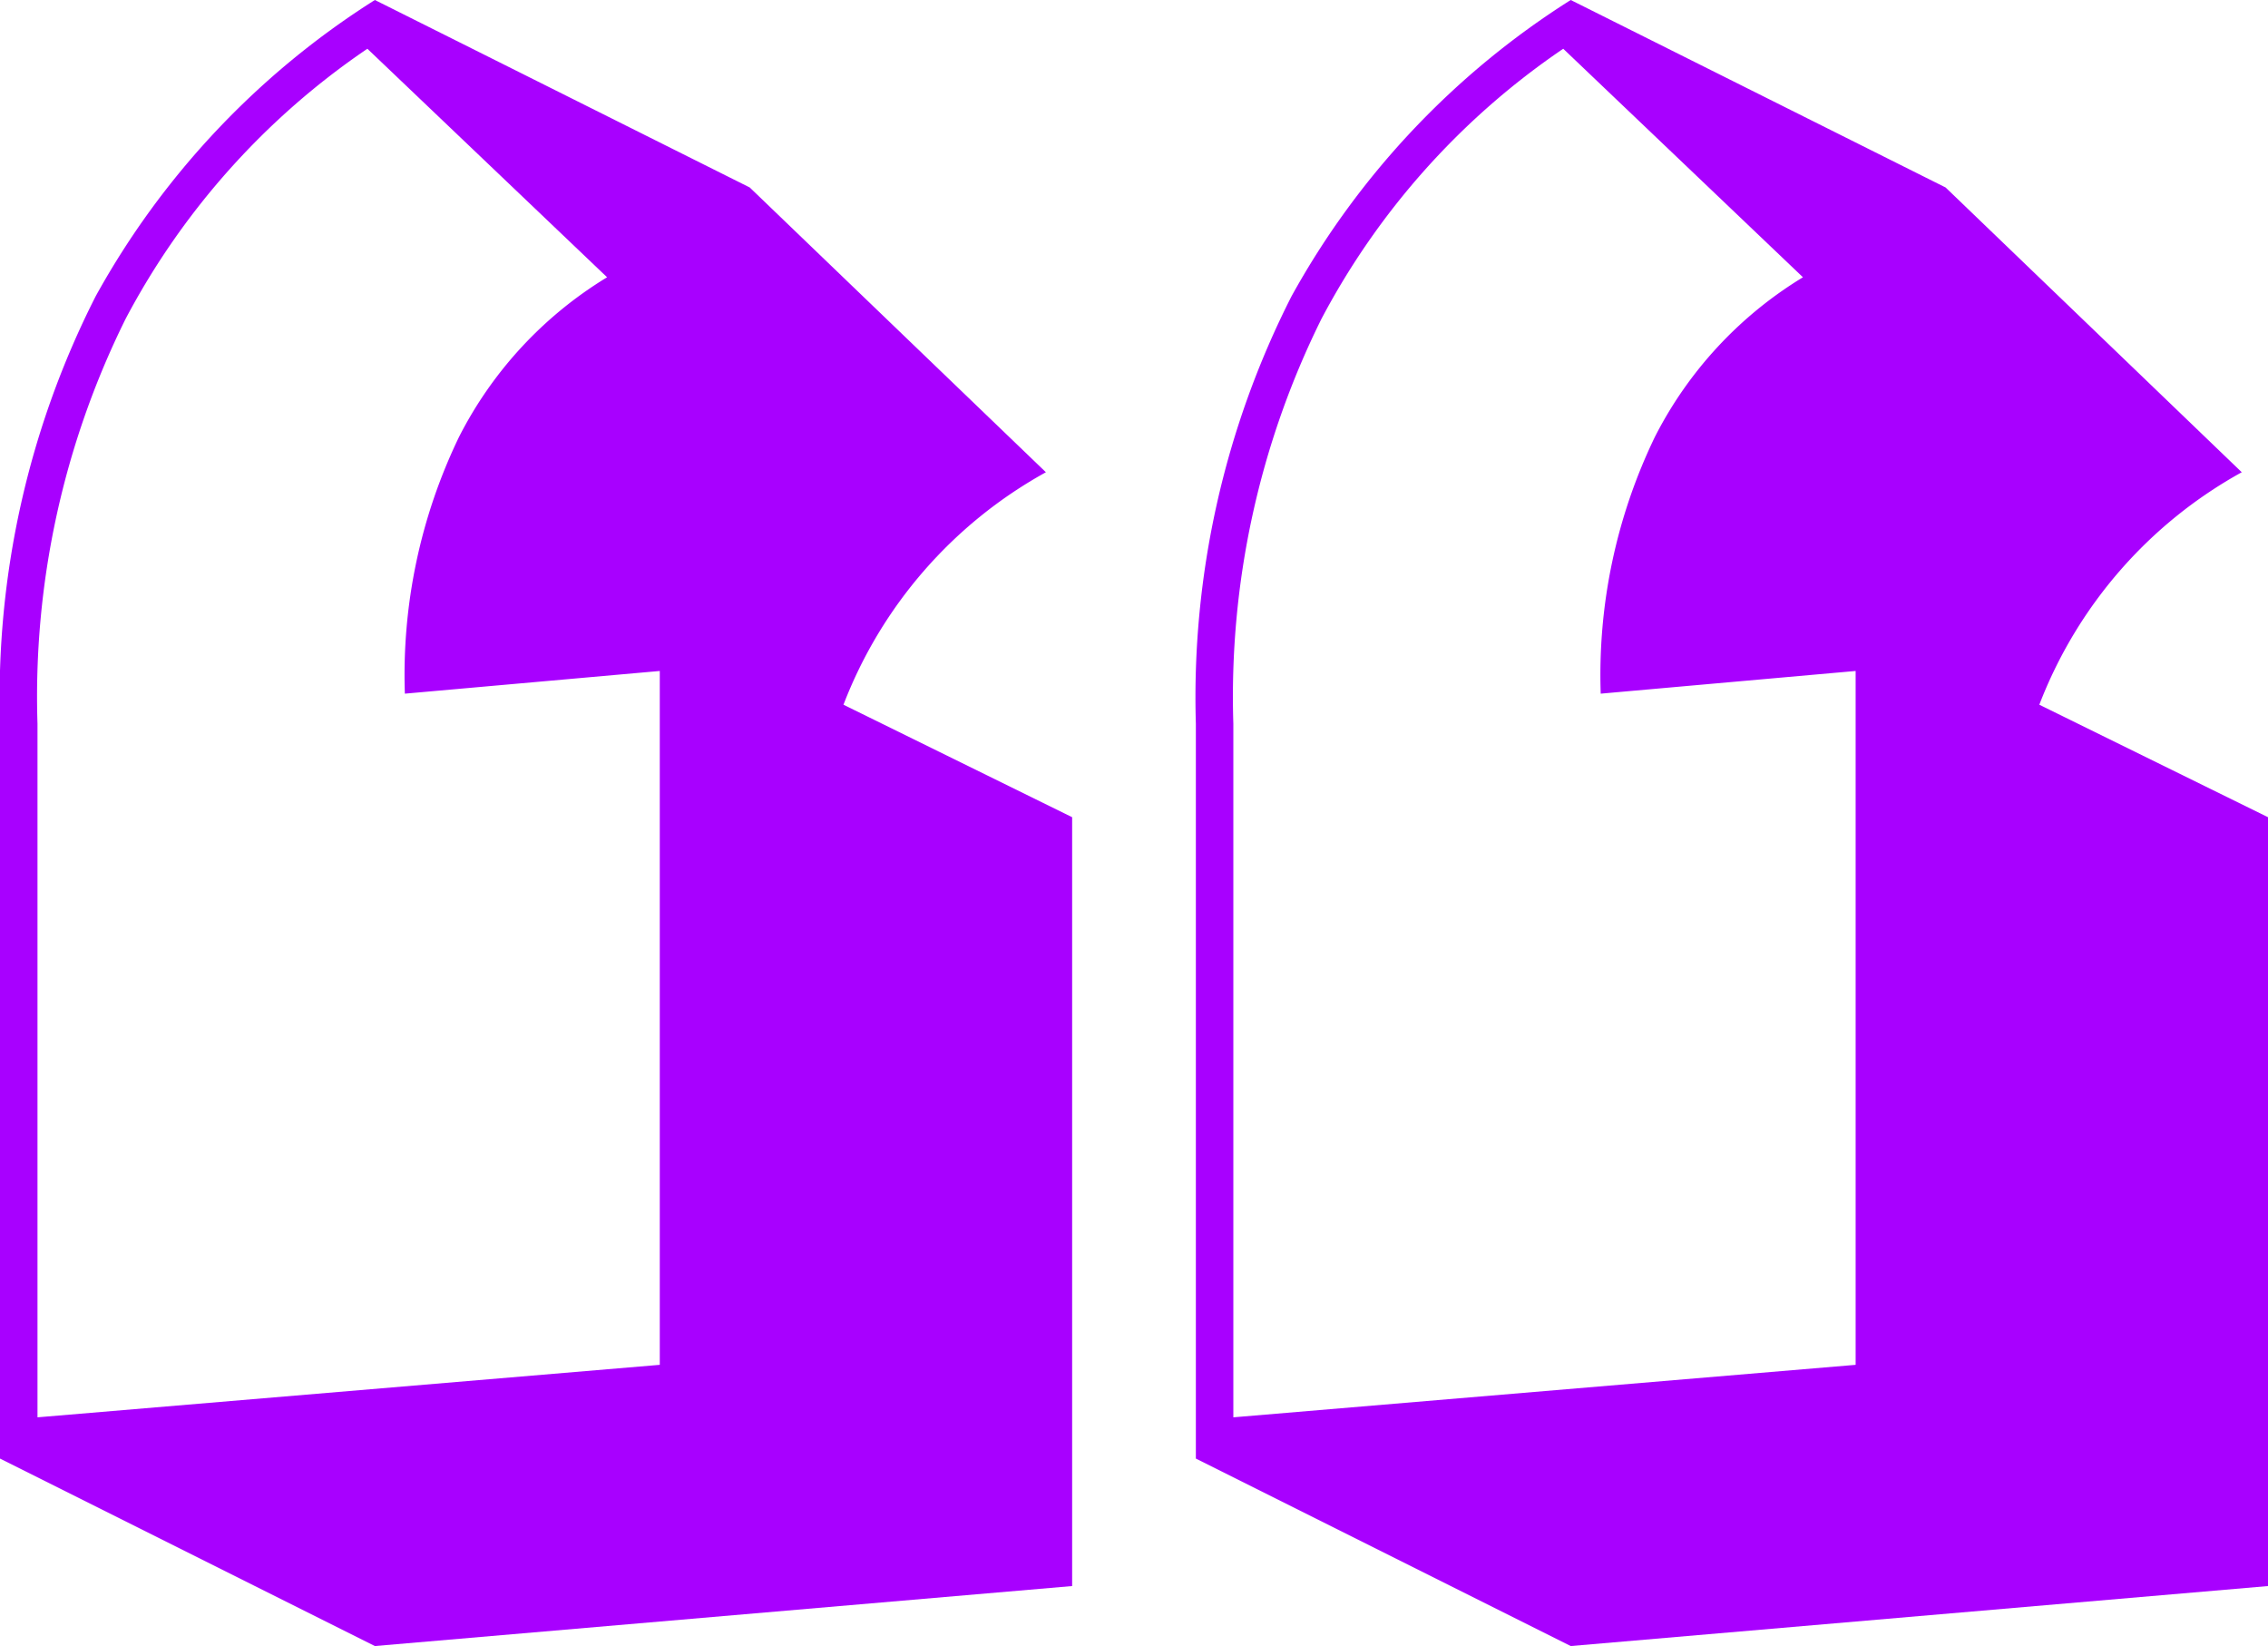
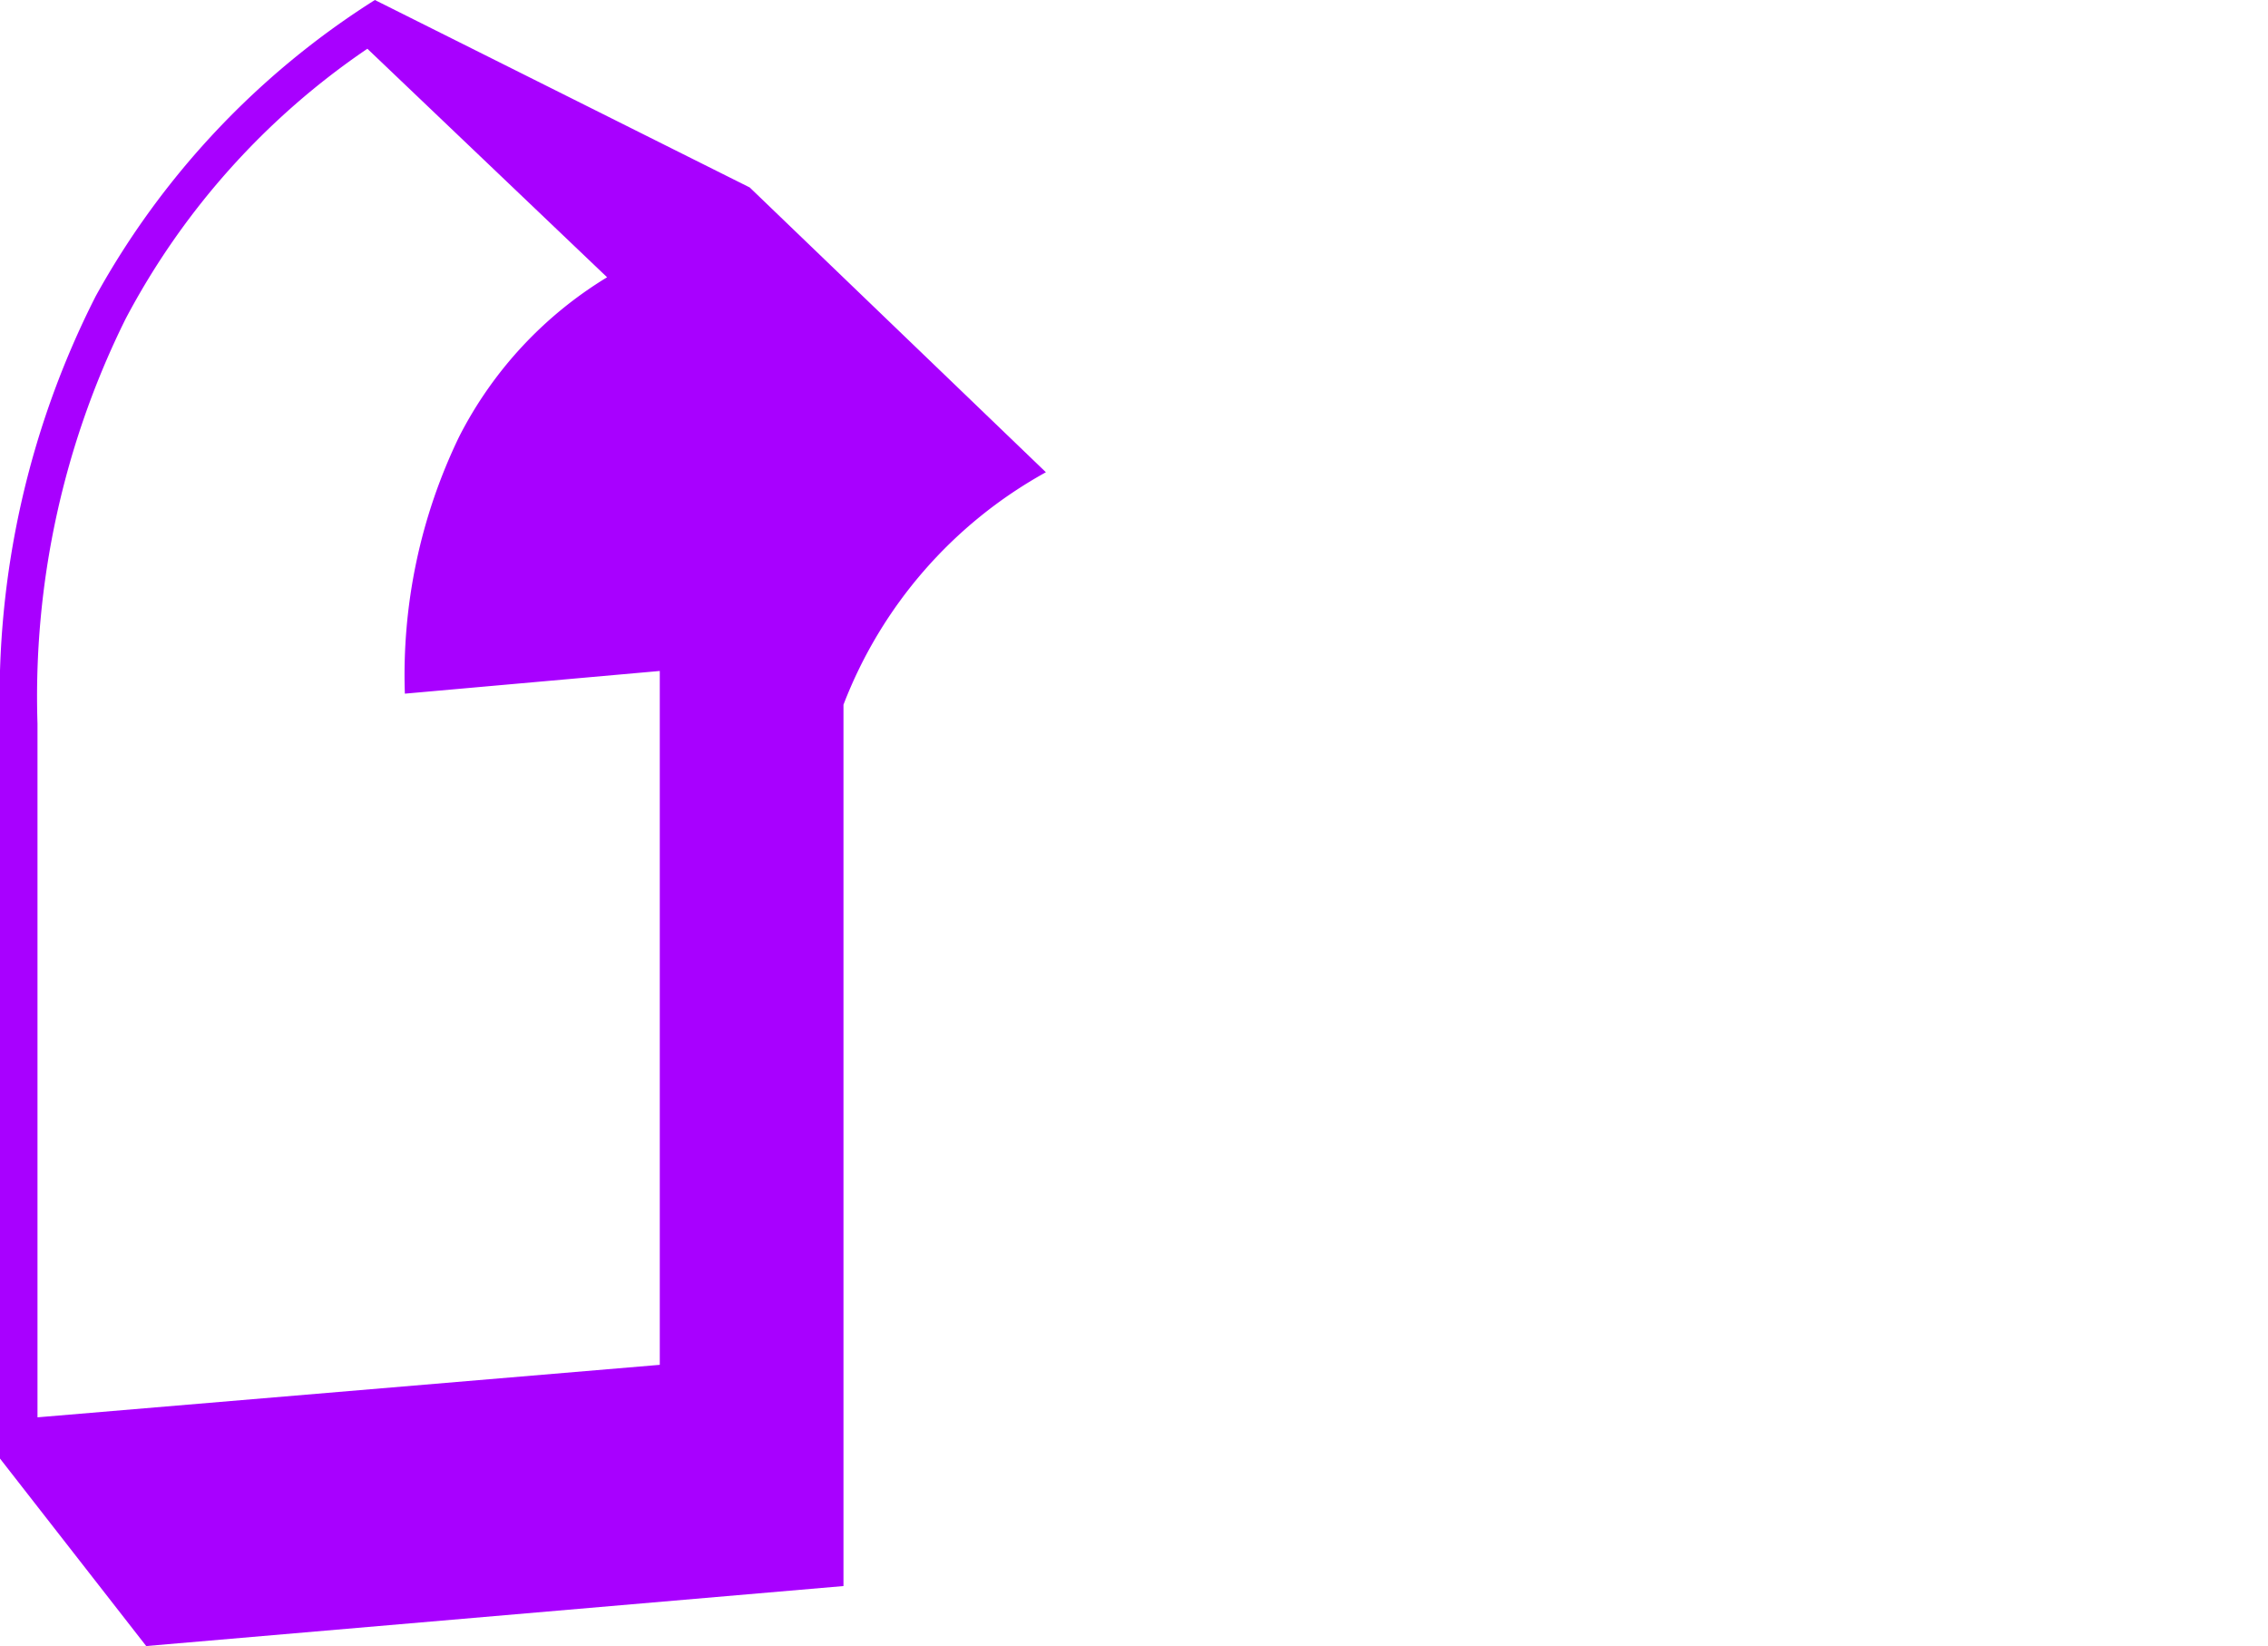
<svg xmlns="http://www.w3.org/2000/svg" viewBox="0 0 11.495 8.341">
  <defs>
    <style>.cls-1{fill:#a800ff;}</style>
  </defs>
  <g id="Слой_2" data-name="Слой 2">
    <g id="OBJECTS">
-       <path class="cls-1" d="M0,7.391V3.667A4.485,4.485,0,0,1,.485,1.501,4.144,4.144,0,0,1,1.9,0l1.9.95,1.501,1.443A2.279,2.279,0,0,0,4.275,3.571l1.159.57V8.037l-3.534.304Zm2.052-3.876a2.771,2.771,0,0,1,.275-1.302,2.017,2.017,0,0,1,.75-.808L1.862.247A3.793,3.793,0,0,0,.637,1.615,4.306,4.306,0,0,0,.19,3.667V7.182L3.344,6.916V3.4Z" />
-       <path class="cls-1" d="M6.061,7.391V3.667A4.485,4.485,0,0,1,6.546,1.501,4.144,4.144,0,0,1,7.961,0l1.9.95,1.501,1.443a2.279,2.279,0,0,0-1.026,1.178l1.159.57V8.037l-3.534.304Zm2.052-3.876a2.771,2.771,0,0,1,.275-1.302,2.017,2.017,0,0,1,.75-.808L7.923.247A3.793,3.793,0,0,0,6.698,1.615,4.306,4.306,0,0,0,6.251,3.667V7.182L9.405,6.916V3.4Z" />
+       <path class="cls-1" d="M0,7.391V3.667A4.485,4.485,0,0,1,.485,1.501,4.144,4.144,0,0,1,1.9,0l1.9.95,1.501,1.443A2.279,2.279,0,0,0,4.275,3.571V8.037l-3.534.304Zm2.052-3.876a2.771,2.771,0,0,1,.275-1.302,2.017,2.017,0,0,1,.75-.808L1.862.247A3.793,3.793,0,0,0,.637,1.615,4.306,4.306,0,0,0,.19,3.667V7.182L3.344,6.916V3.4Z" />
    </g>
  </g>
</svg>